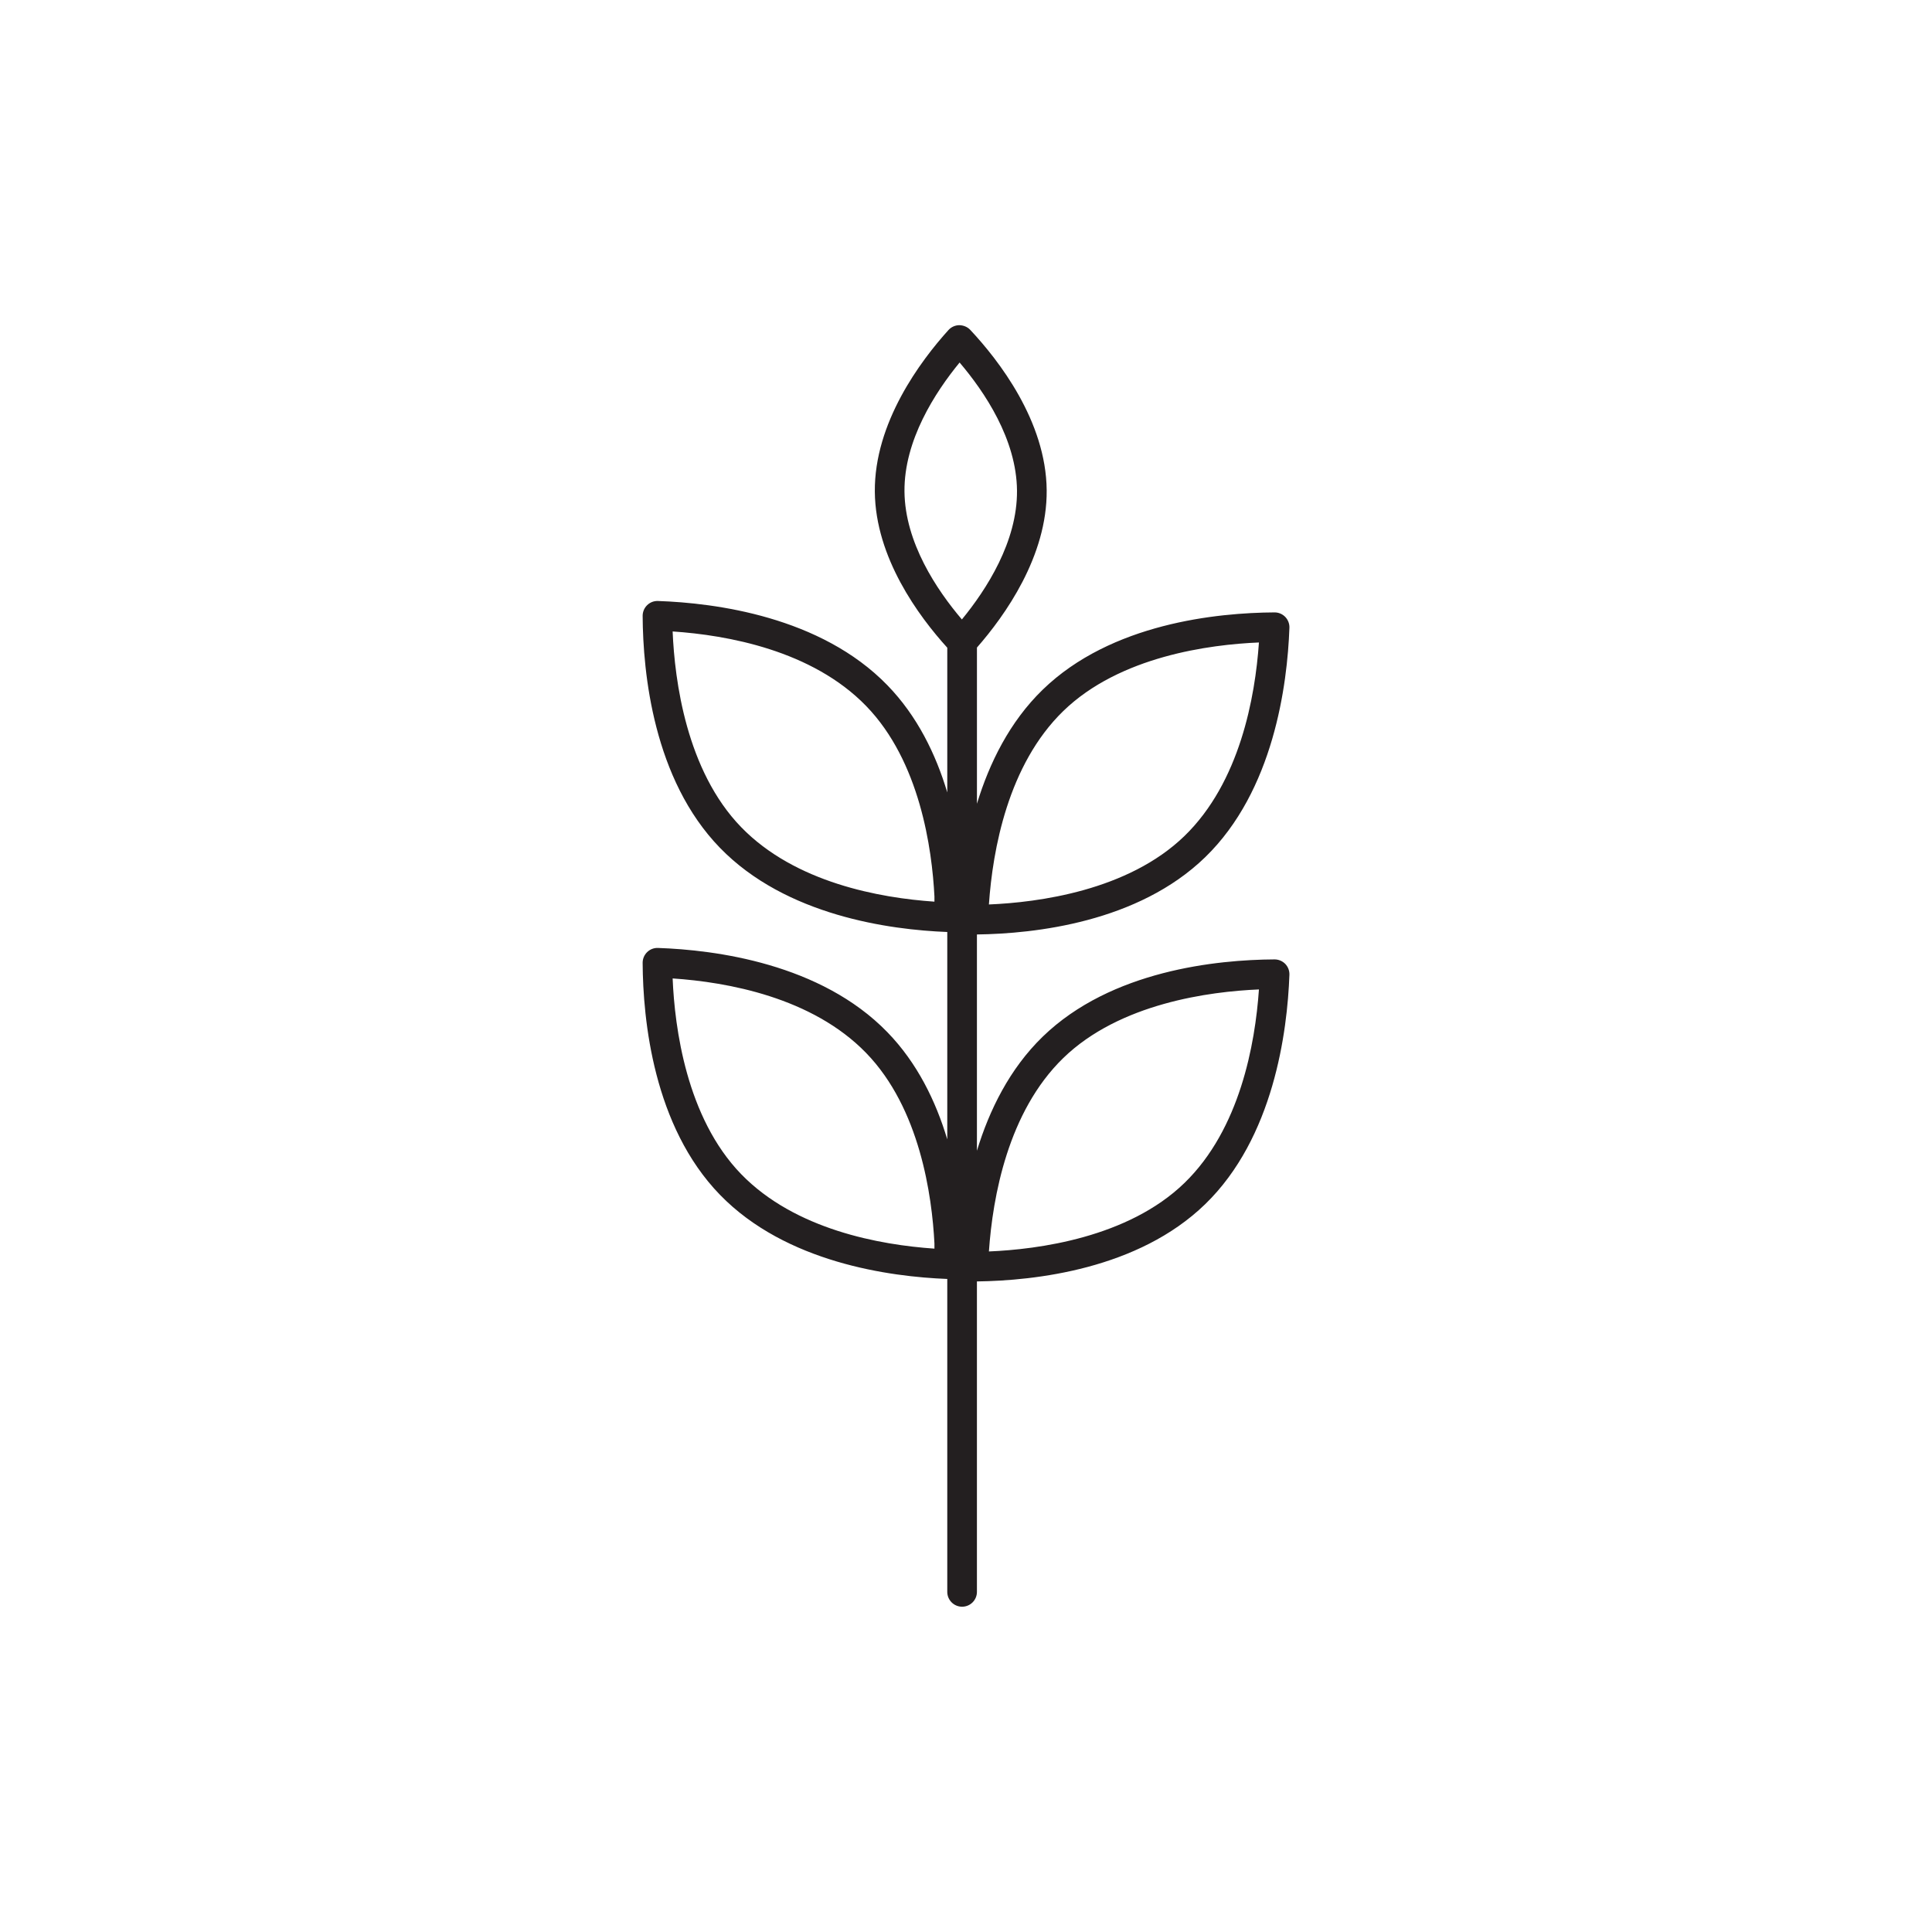
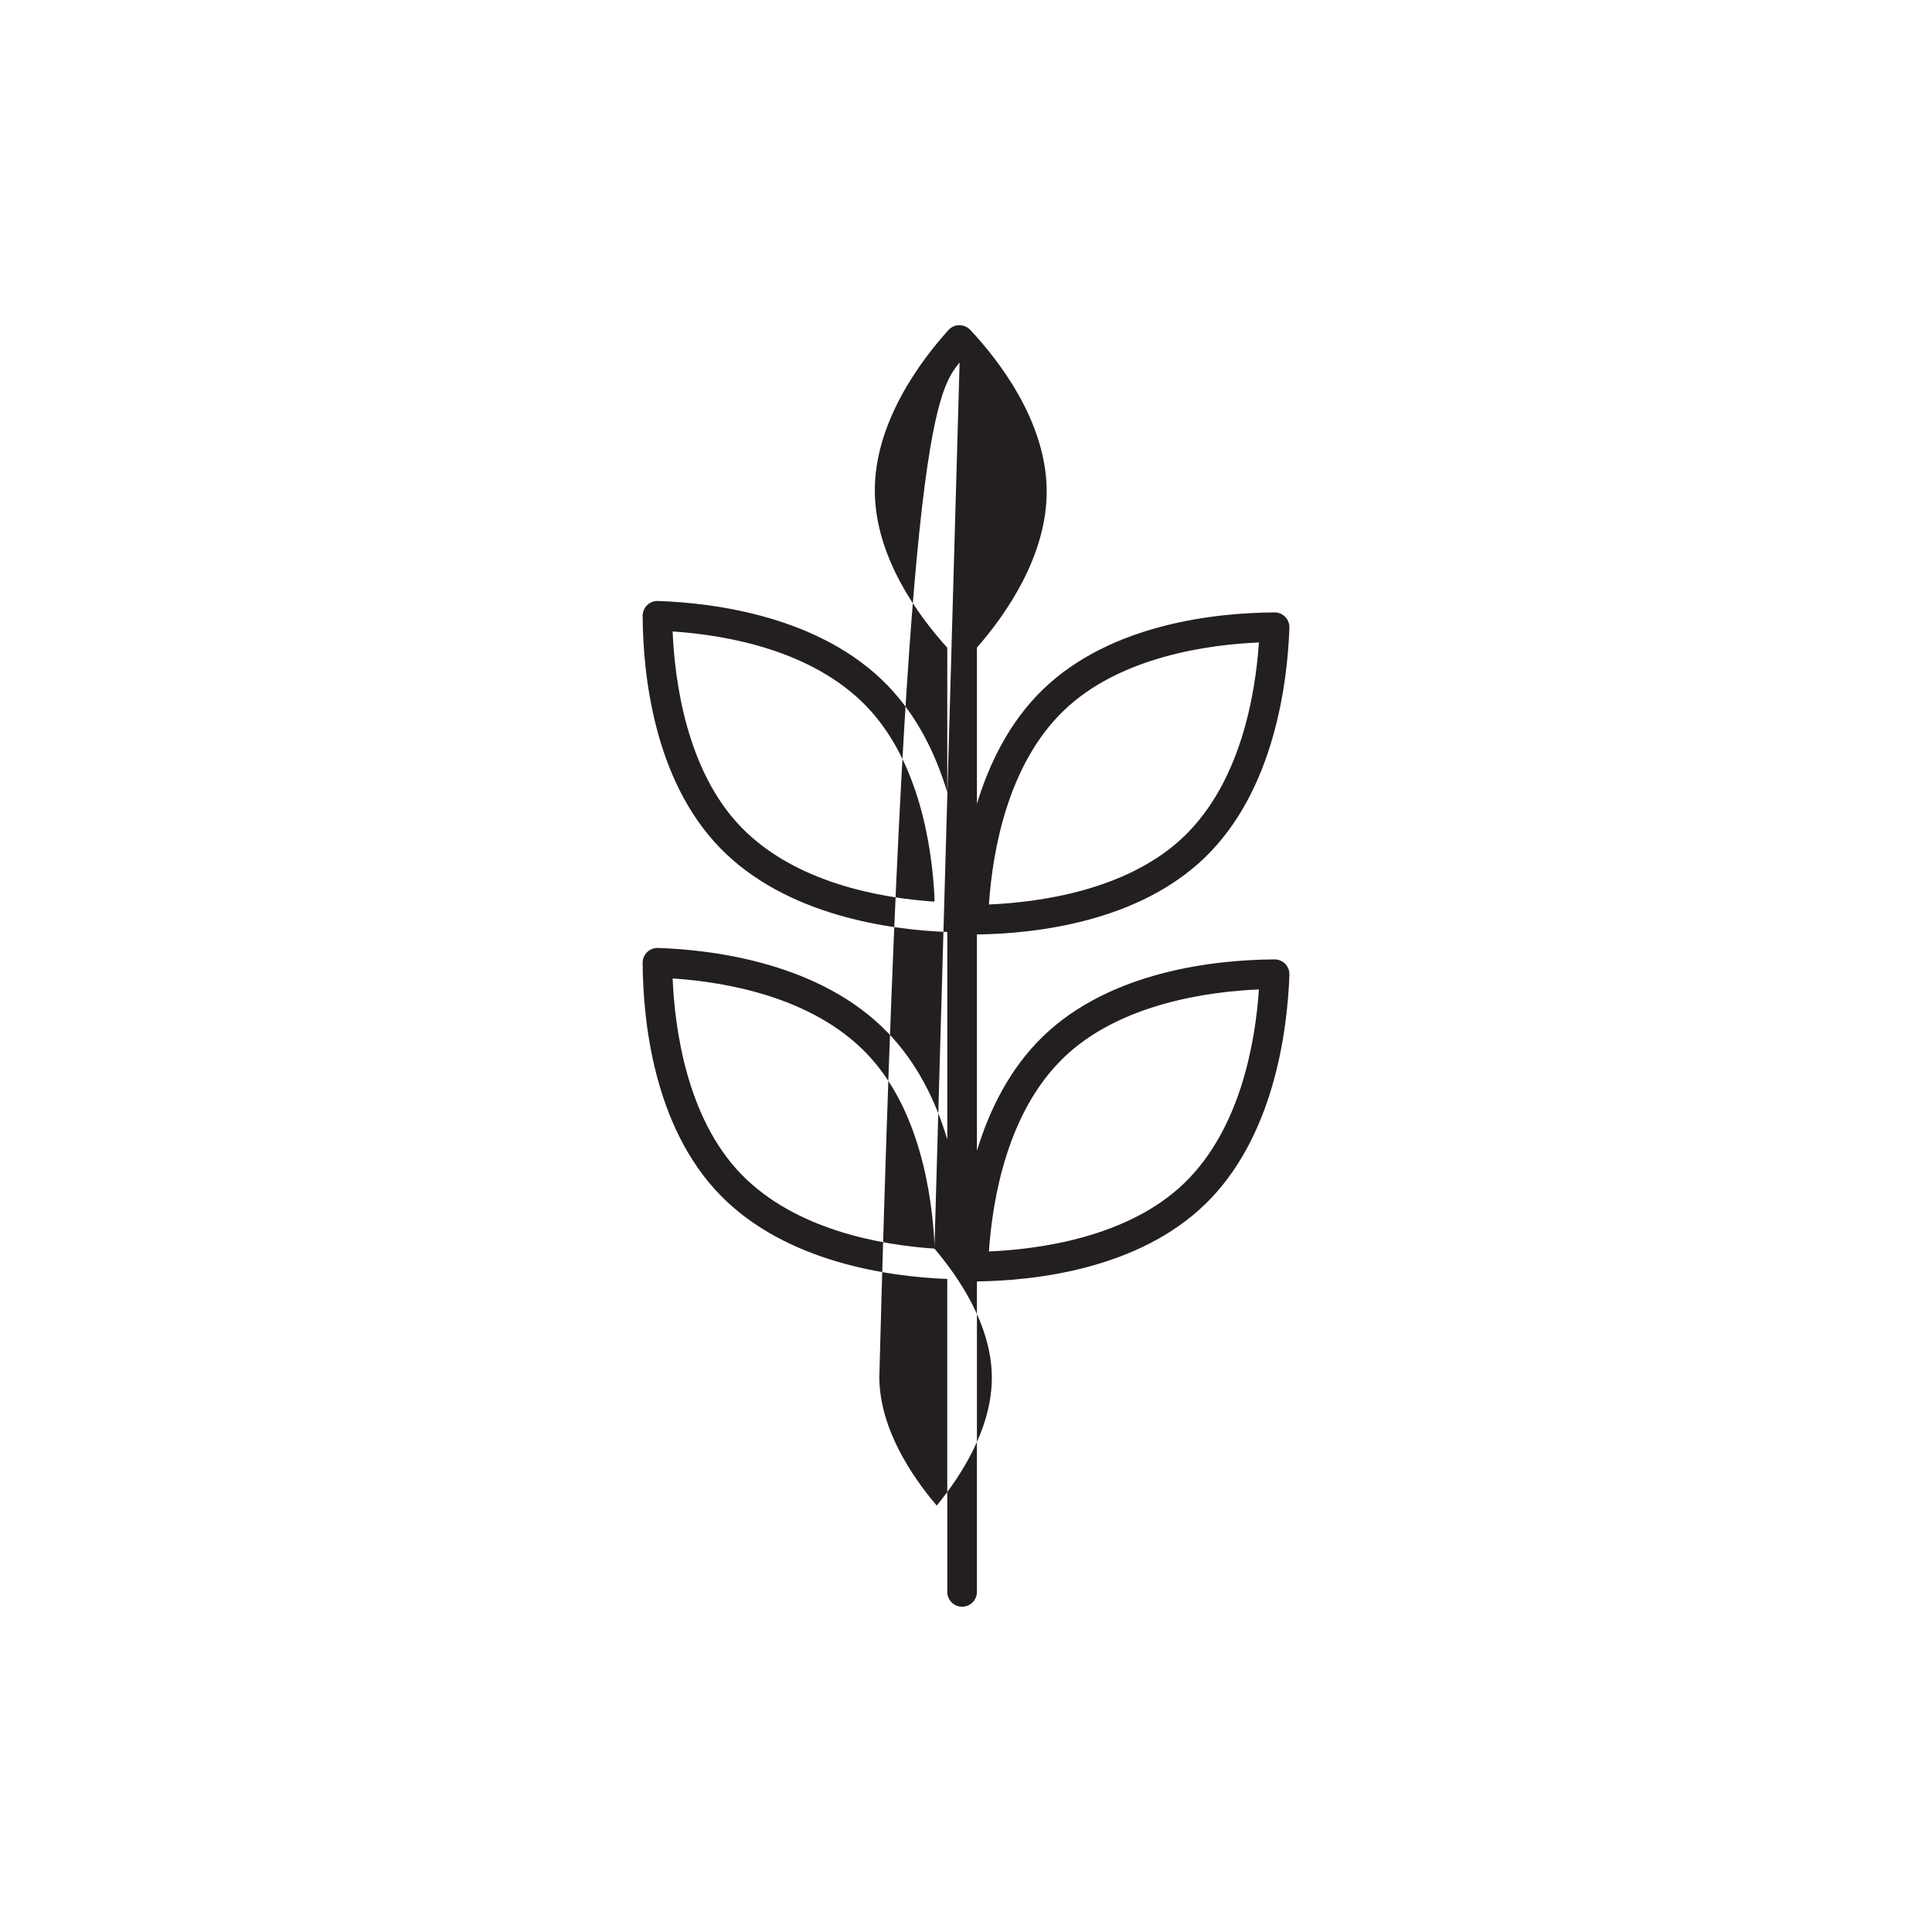
<svg xmlns="http://www.w3.org/2000/svg" version="1.1" id="Layer_1" x="0px" y="0px" width="599.76px" height="599.76px" viewBox="-11.88 60.12 599.76 599.76" enable-background="new -11.88 60.12 599.76 599.76" xml:space="preserve">
  <g>
-     <path fill="#231F20" d="M383.798,357.953c-0.007,0-0.021,0-0.027,0c-17.75,0.1-50.705,3.354-71.977,24.003   c-10.271,9.973-16.562,22.804-20.401,35.396v-67.143c17.988-0.232,50.028-3.76,70.869-23.99   c21.244-20.622,25.495-53.47,26.138-71.214c0.046-1.253-0.425-2.473-1.293-3.375c-0.869-0.896-2.062-1.399-3.302-1.399   c-0.007,0-0.021,0-0.027,0c-17.75,0.1-50.712,3.355-71.977,24.003c-10.271,9.973-16.563,22.803-20.402,35.395v-48.484   c8.687-9.913,21.835-28.34,21.649-48.849c-0.192-21.47-14.945-40.401-23.725-49.77c-0.882-0.942-2.122-1.433-3.402-1.459   c-1.286,0.014-2.513,0.564-3.375,1.519c-8.62,9.535-23.042,28.738-22.849,50.188c0.186,20.476,13.633,38.651,22.491,48.417v44.93   c-3.567-11.916-9.342-23.758-18.579-33.267c-20.741-21.371-53.536-25.561-71.234-26.165c-1.266-0.046-2.467,0.424-3.362,1.3   c-0.895,0.875-1.399,2.075-1.393,3.329c0.1,17.757,3.355,50.725,23.997,71.996c20.489,21.112,52.813,25.449,70.57,26.132v64.384   c-3.567-11.915-9.342-23.758-18.579-33.266c-20.741-21.371-53.536-25.562-71.234-26.166c-1.266-0.046-2.467,0.425-3.362,1.3   c-0.895,0.875-1.399,2.076-1.393,3.329c0.1,17.757,3.355,50.725,23.997,71.996c20.489,21.105,52.813,25.448,70.57,26.132v97.146   c0,2.54,2.062,4.602,4.602,4.602c2.54,0,4.603-2.062,4.603-4.602v-96.378c17.988-0.231,50.028-3.759,70.869-23.989   c21.244-20.622,25.495-53.471,26.138-71.214c0.046-1.254-0.425-2.473-1.293-3.375C386.231,358.457,385.037,357.953,383.798,357.953   z M318.206,280.845c17.553-17.035,45.547-20.648,60.731-21.278c-1.174,16.974-5.915,43.378-23.095,60.054   c-17.552,17.034-45.547,20.648-60.731,21.278C296.285,323.924,301.026,297.528,318.206,280.845z M278.203,340.024   c-16.881-1.147-43.245-5.862-59.988-23.115c-17.041-17.558-20.654-45.573-21.285-60.764c16.928,1.134,43.286,5.842,60.061,23.128   c16.709,17.207,20.462,44.386,21.211,59.139V340.024z M278.203,447.74c-16.881-1.154-43.245-5.868-59.988-23.115   c-17.041-17.559-20.654-45.58-21.285-60.764c16.928,1.134,43.286,5.842,60.061,23.128c16.709,17.206,20.462,44.386,21.211,59.14   V447.74z M286.015,172.658c7.758,9.118,17.671,23.851,17.816,39.725c0.146,15.868-9.509,30.78-17.107,40.037   c-7.764-9.124-17.677-23.864-17.823-39.731C268.755,196.833,278.416,181.921,286.015,172.658z M355.843,427.33   c-17.552,17.034-45.547,20.648-60.731,21.285c1.174-16.969,5.915-43.371,23.095-60.055c17.553-17.034,45.547-20.647,60.731-21.284   C377.764,384.251,373.022,410.654,355.843,427.33z" />
+     <path fill="#231F20" d="M383.798,357.953c-0.007,0-0.021,0-0.027,0c-17.75,0.1-50.705,3.354-71.977,24.003   c-10.271,9.973-16.562,22.804-20.401,35.396v-67.143c17.988-0.232,50.028-3.76,70.869-23.99   c21.244-20.622,25.495-53.47,26.138-71.214c0.046-1.253-0.425-2.473-1.293-3.375c-0.869-0.896-2.062-1.399-3.302-1.399   c-0.007,0-0.021,0-0.027,0c-17.75,0.1-50.712,3.355-71.977,24.003c-10.271,9.973-16.563,22.803-20.402,35.395v-48.484   c8.687-9.913,21.835-28.34,21.649-48.849c-0.192-21.47-14.945-40.401-23.725-49.77c-0.882-0.942-2.122-1.433-3.402-1.459   c-1.286,0.014-2.513,0.564-3.375,1.519c-8.62,9.535-23.042,28.738-22.849,50.188c0.186,20.476,13.633,38.651,22.491,48.417v44.93   c-3.567-11.916-9.342-23.758-18.579-33.267c-20.741-21.371-53.536-25.561-71.234-26.165c-1.266-0.046-2.467,0.424-3.362,1.3   c-0.895,0.875-1.399,2.075-1.393,3.329c0.1,17.757,3.355,50.725,23.997,71.996c20.489,21.112,52.813,25.449,70.57,26.132v64.384   c-3.567-11.915-9.342-23.758-18.579-33.266c-20.741-21.371-53.536-25.562-71.234-26.166c-1.266-0.046-2.467,0.425-3.362,1.3   c-0.895,0.875-1.399,2.076-1.393,3.329c0.1,17.757,3.355,50.725,23.997,71.996c20.489,21.105,52.813,25.448,70.57,26.132v97.146   c0,2.54,2.062,4.602,4.602,4.602c2.54,0,4.603-2.062,4.603-4.602v-96.378c17.988-0.231,50.028-3.759,70.869-23.989   c21.244-20.622,25.495-53.471,26.138-71.214c0.046-1.254-0.425-2.473-1.293-3.375C386.231,358.457,385.037,357.953,383.798,357.953   z M318.206,280.845c17.553-17.035,45.547-20.648,60.731-21.278c-1.174,16.974-5.915,43.378-23.095,60.054   c-17.552,17.034-45.547,20.648-60.731,21.278C296.285,323.924,301.026,297.528,318.206,280.845z M278.203,340.024   c-16.881-1.147-43.245-5.862-59.988-23.115c-17.041-17.558-20.654-45.573-21.285-60.764c16.928,1.134,43.286,5.842,60.061,23.128   c16.709,17.207,20.462,44.386,21.211,59.139V340.024z M278.203,447.74c-16.881-1.154-43.245-5.868-59.988-23.115   c-17.041-17.559-20.654-45.58-21.285-60.764c16.928,1.134,43.286,5.842,60.061,23.128c16.709,17.206,20.462,44.386,21.211,59.14   V447.74z c7.758,9.118,17.671,23.851,17.816,39.725c0.146,15.868-9.509,30.78-17.107,40.037   c-7.764-9.124-17.677-23.864-17.823-39.731C268.755,196.833,278.416,181.921,286.015,172.658z M355.843,427.33   c-17.552,17.034-45.547,20.648-60.731,21.285c1.174-16.969,5.915-43.371,23.095-60.055c17.553-17.034,45.547-20.647,60.731-21.284   C377.764,384.251,373.022,410.654,355.843,427.33z" />
  </g>
</svg>